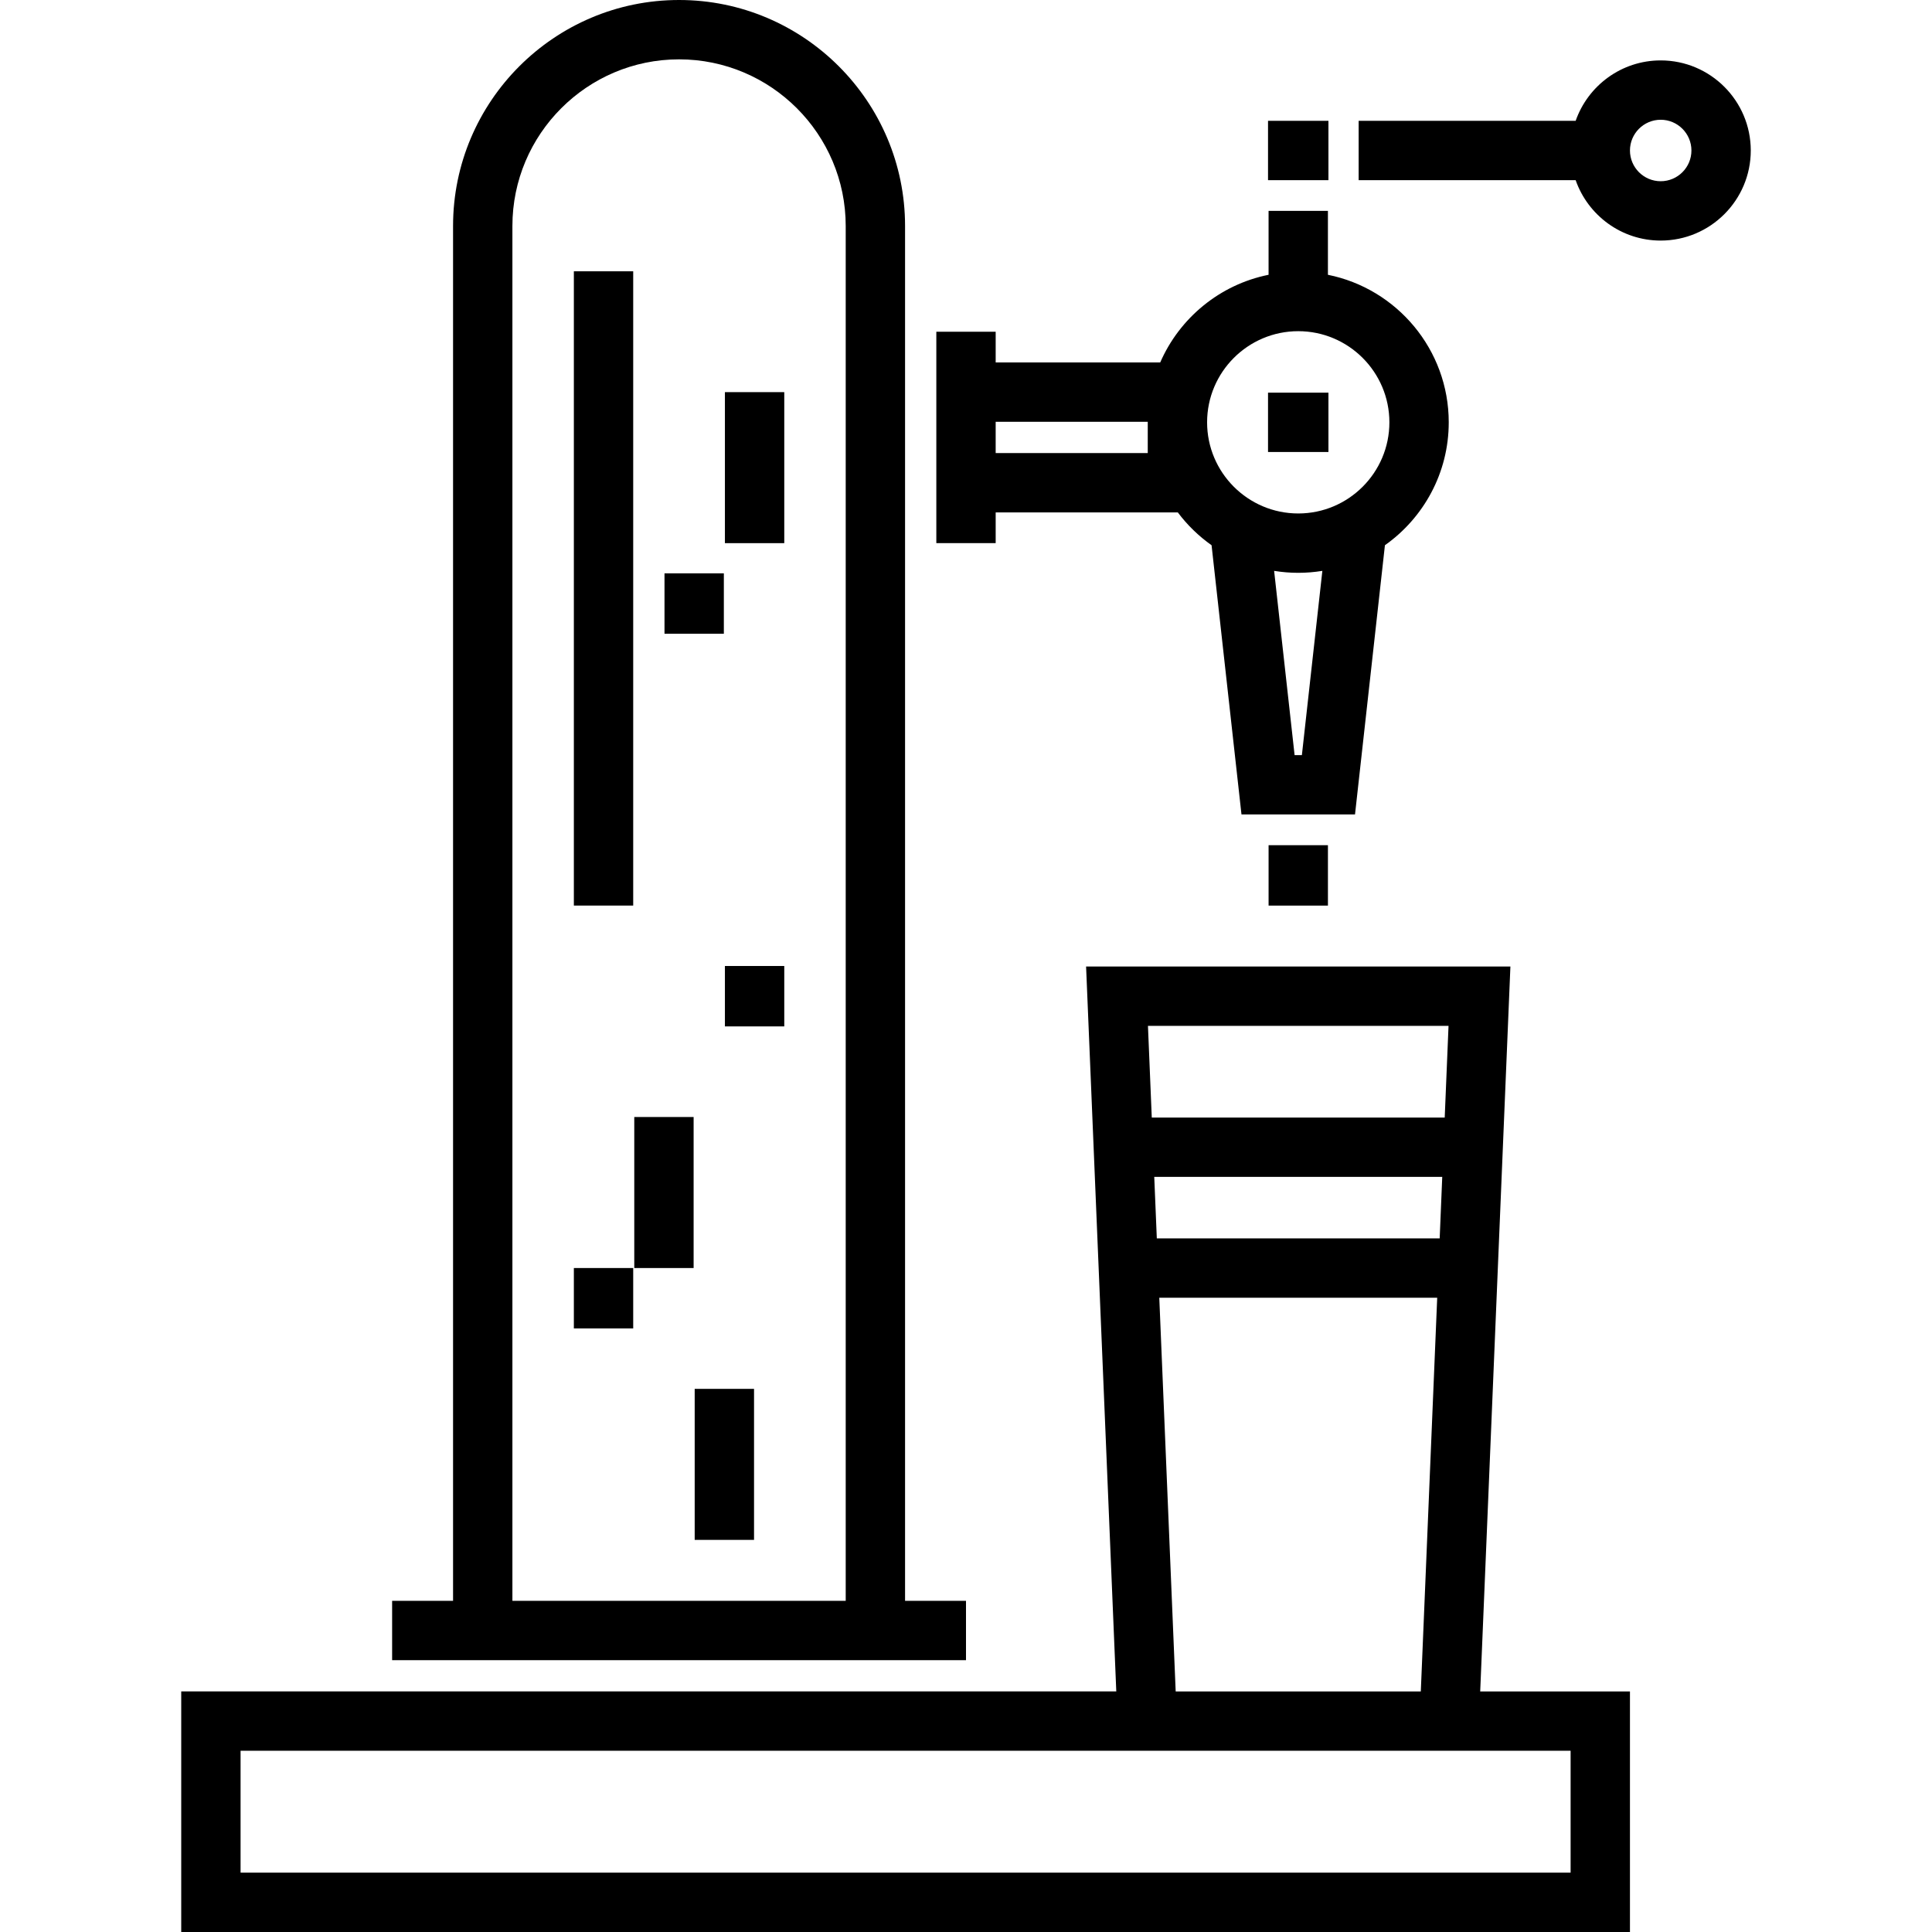
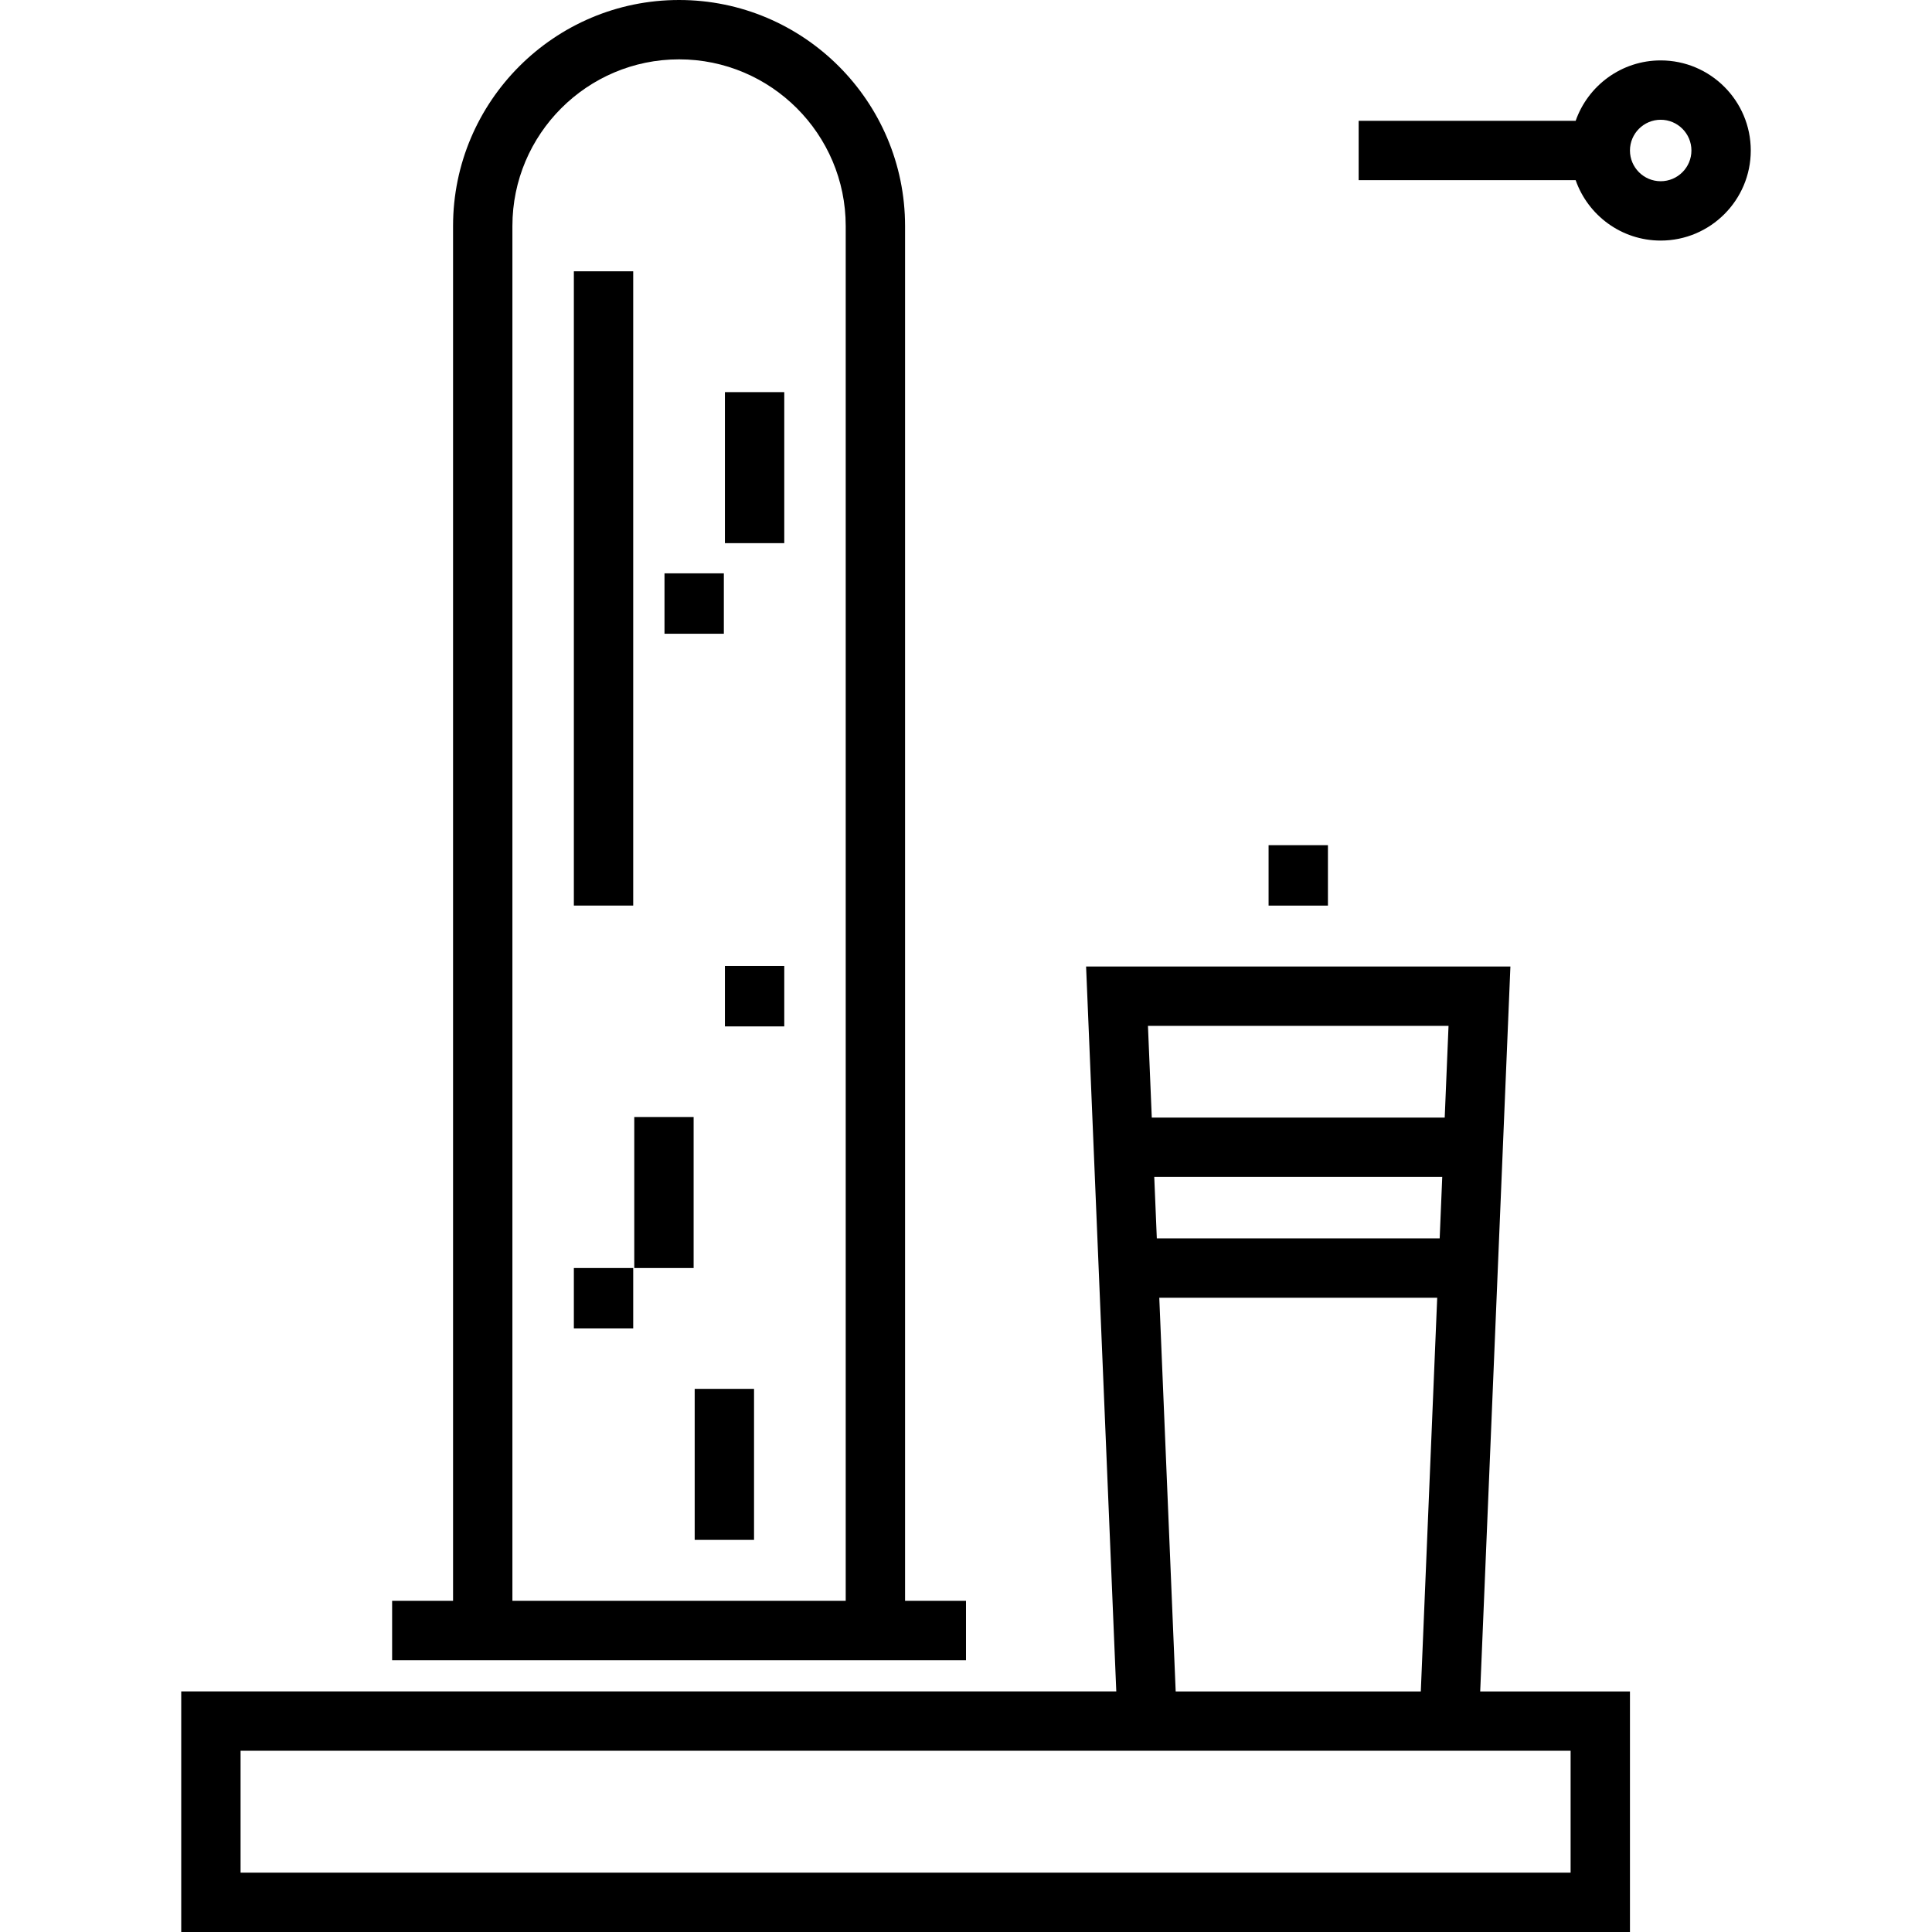
<svg xmlns="http://www.w3.org/2000/svg" fill="#000000" version="1.1" id="Layer_1" viewBox="0 0 512 512" xml:space="preserve">
  <g>
    <g>
      <g>
        <path d="M255.999,424.232h-16.148V59.892C239.851,26.867,212.982,0,179.958,0c-33.025,0-59.893,26.867-59.893,59.892v364.341     h-16.149v15.728h152.083V424.232z M224.123,424.232h-88.33V59.892c0-24.352,19.812-44.164,44.165-44.164     c24.353,0,44.165,19.812,44.165,44.164V424.232z" />
-         <path d="M263.865,135.793h48.166h0.1c2.509,3.346,5.531,6.283,8.948,8.7l7.927,71.344h30.086l7.927-71.344     c10.22-7.229,16.912-19.129,16.912-32.572c0-19.3-13.781-35.437-32.018-39.099V55.89h-15.728v16.932     c-12.91,2.592-23.58,11.438-28.716,23.231h-43.604v-8.145h-15.728v8.145v39.74v8.146h15.728V135.793z M345.013,200.11h-1.931     l-5.425-48.826c2.082,0.337,4.215,0.519,6.391,0.519c2.176,0,4.308-0.181,6.391-0.519L345.013,200.11z M344.048,87.767     c13.318,0,24.154,10.835,24.154,24.154c0,13.318-10.834,24.154-24.154,24.154c-13.318,0-24.154-10.835-24.154-24.154     C319.894,98.602,330.729,87.767,344.048,87.767z M263.863,111.78h40.303v8.284h-40.303V111.78z" />
-         <rect x="336.041" y="32.018" width="16.009" height="15.728" />
-         <path d="M440.101,16.009c-10.409,0-19.277,6.699-22.536,16.01h-57.508v15.728h57.508c3.259,9.31,12.127,16.008,22.536,16.008     c13.163,0,23.873-10.71,23.873-23.872C463.973,26.718,453.264,16.009,440.101,16.009z M440.101,48.027     c-4.491,0-8.145-3.653-8.145-8.144c0-4.491,3.654-8.146,8.145-8.146s8.145,3.654,8.145,8.146     C448.246,44.375,444.592,48.027,440.101,48.027z" />
+         <path d="M440.101,16.009c-10.409,0-19.277,6.699-22.536,16.01h-57.508v15.728h57.508c3.259,9.31,12.127,16.008,22.536,16.008     c13.163,0,23.873-10.71,23.873-23.872C463.973,26.718,453.264,16.009,440.101,16.009M440.101,48.027     c-4.491,0-8.145-3.653-8.145-8.144c0-4.491,3.654-8.146,8.145-8.146s8.145,3.654,8.145,8.146     C448.246,44.375,444.592,48.027,440.101,48.027z" />
        <rect x="152.078" y="71.897" width="15.728" height="168.089" />
        <rect x="176.099" y="151.941" width="15.728" height="16.008" />
        <rect x="192.11" y="103.919" width="15.728" height="40.022" />
        <rect x="192.11" y="255.997" width="15.728" height="16.01" />
        <rect x="336.188" y="223.985" width="15.728" height="16.009" />
        <path d="M400.273,256.139H287.824l8.004,192.106H48.027V512h383.929v-63.754h-39.688L400.273,256.139z M383.876,271.867     l-1.012,24.294h-77.632l-1.012-24.294H383.876z M306.567,328.179l-0.678-16.29h76.32l-0.678,16.29H306.567z M380.874,343.907     l-4.347,104.339h-64.958l-4.347-104.339H380.874z M416.228,463.973v32.299H63.754v-32.299H416.228z" />
        <rect x="168.089" y="296.019" width="15.728" height="40.022" />
        <rect x="152.078" y="336.041" width="15.728" height="16.009" />
        <rect x="184.1" y="368.063" width="15.728" height="40.022" />
-         <rect x="336.041" y="104.055" width="16.009" height="15.728" />
      </g>
    </g>
  </g>
</svg>